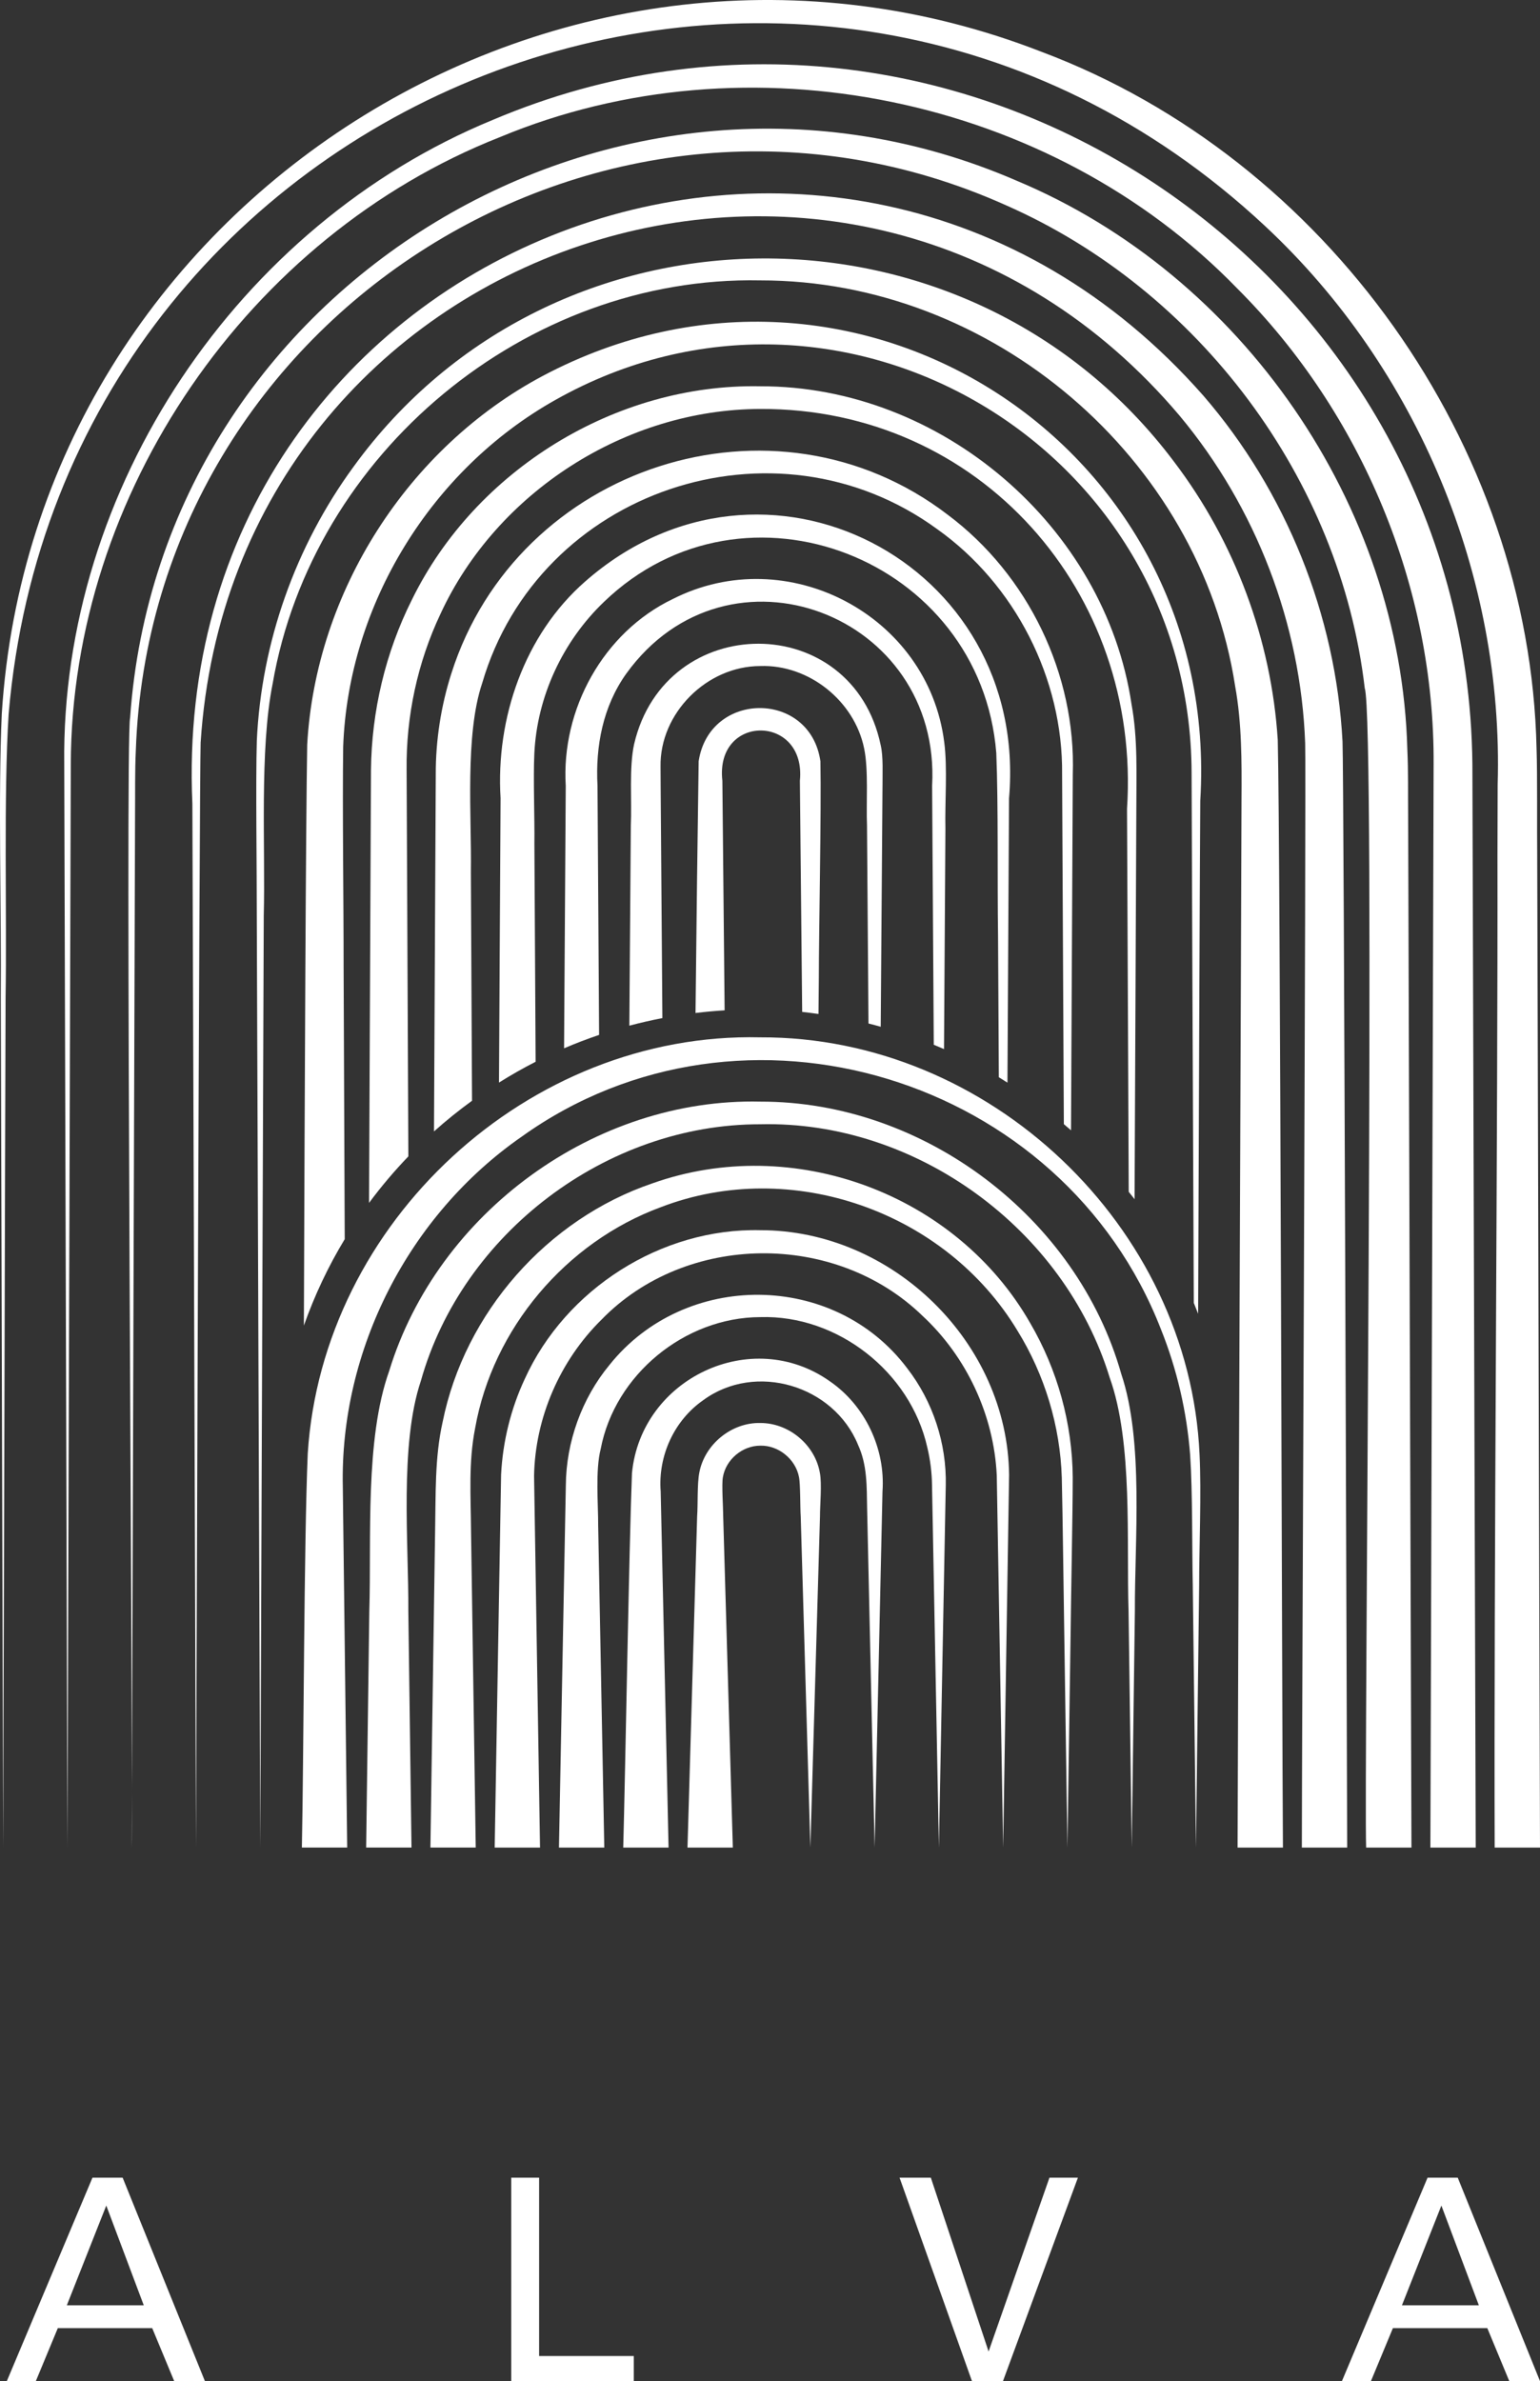
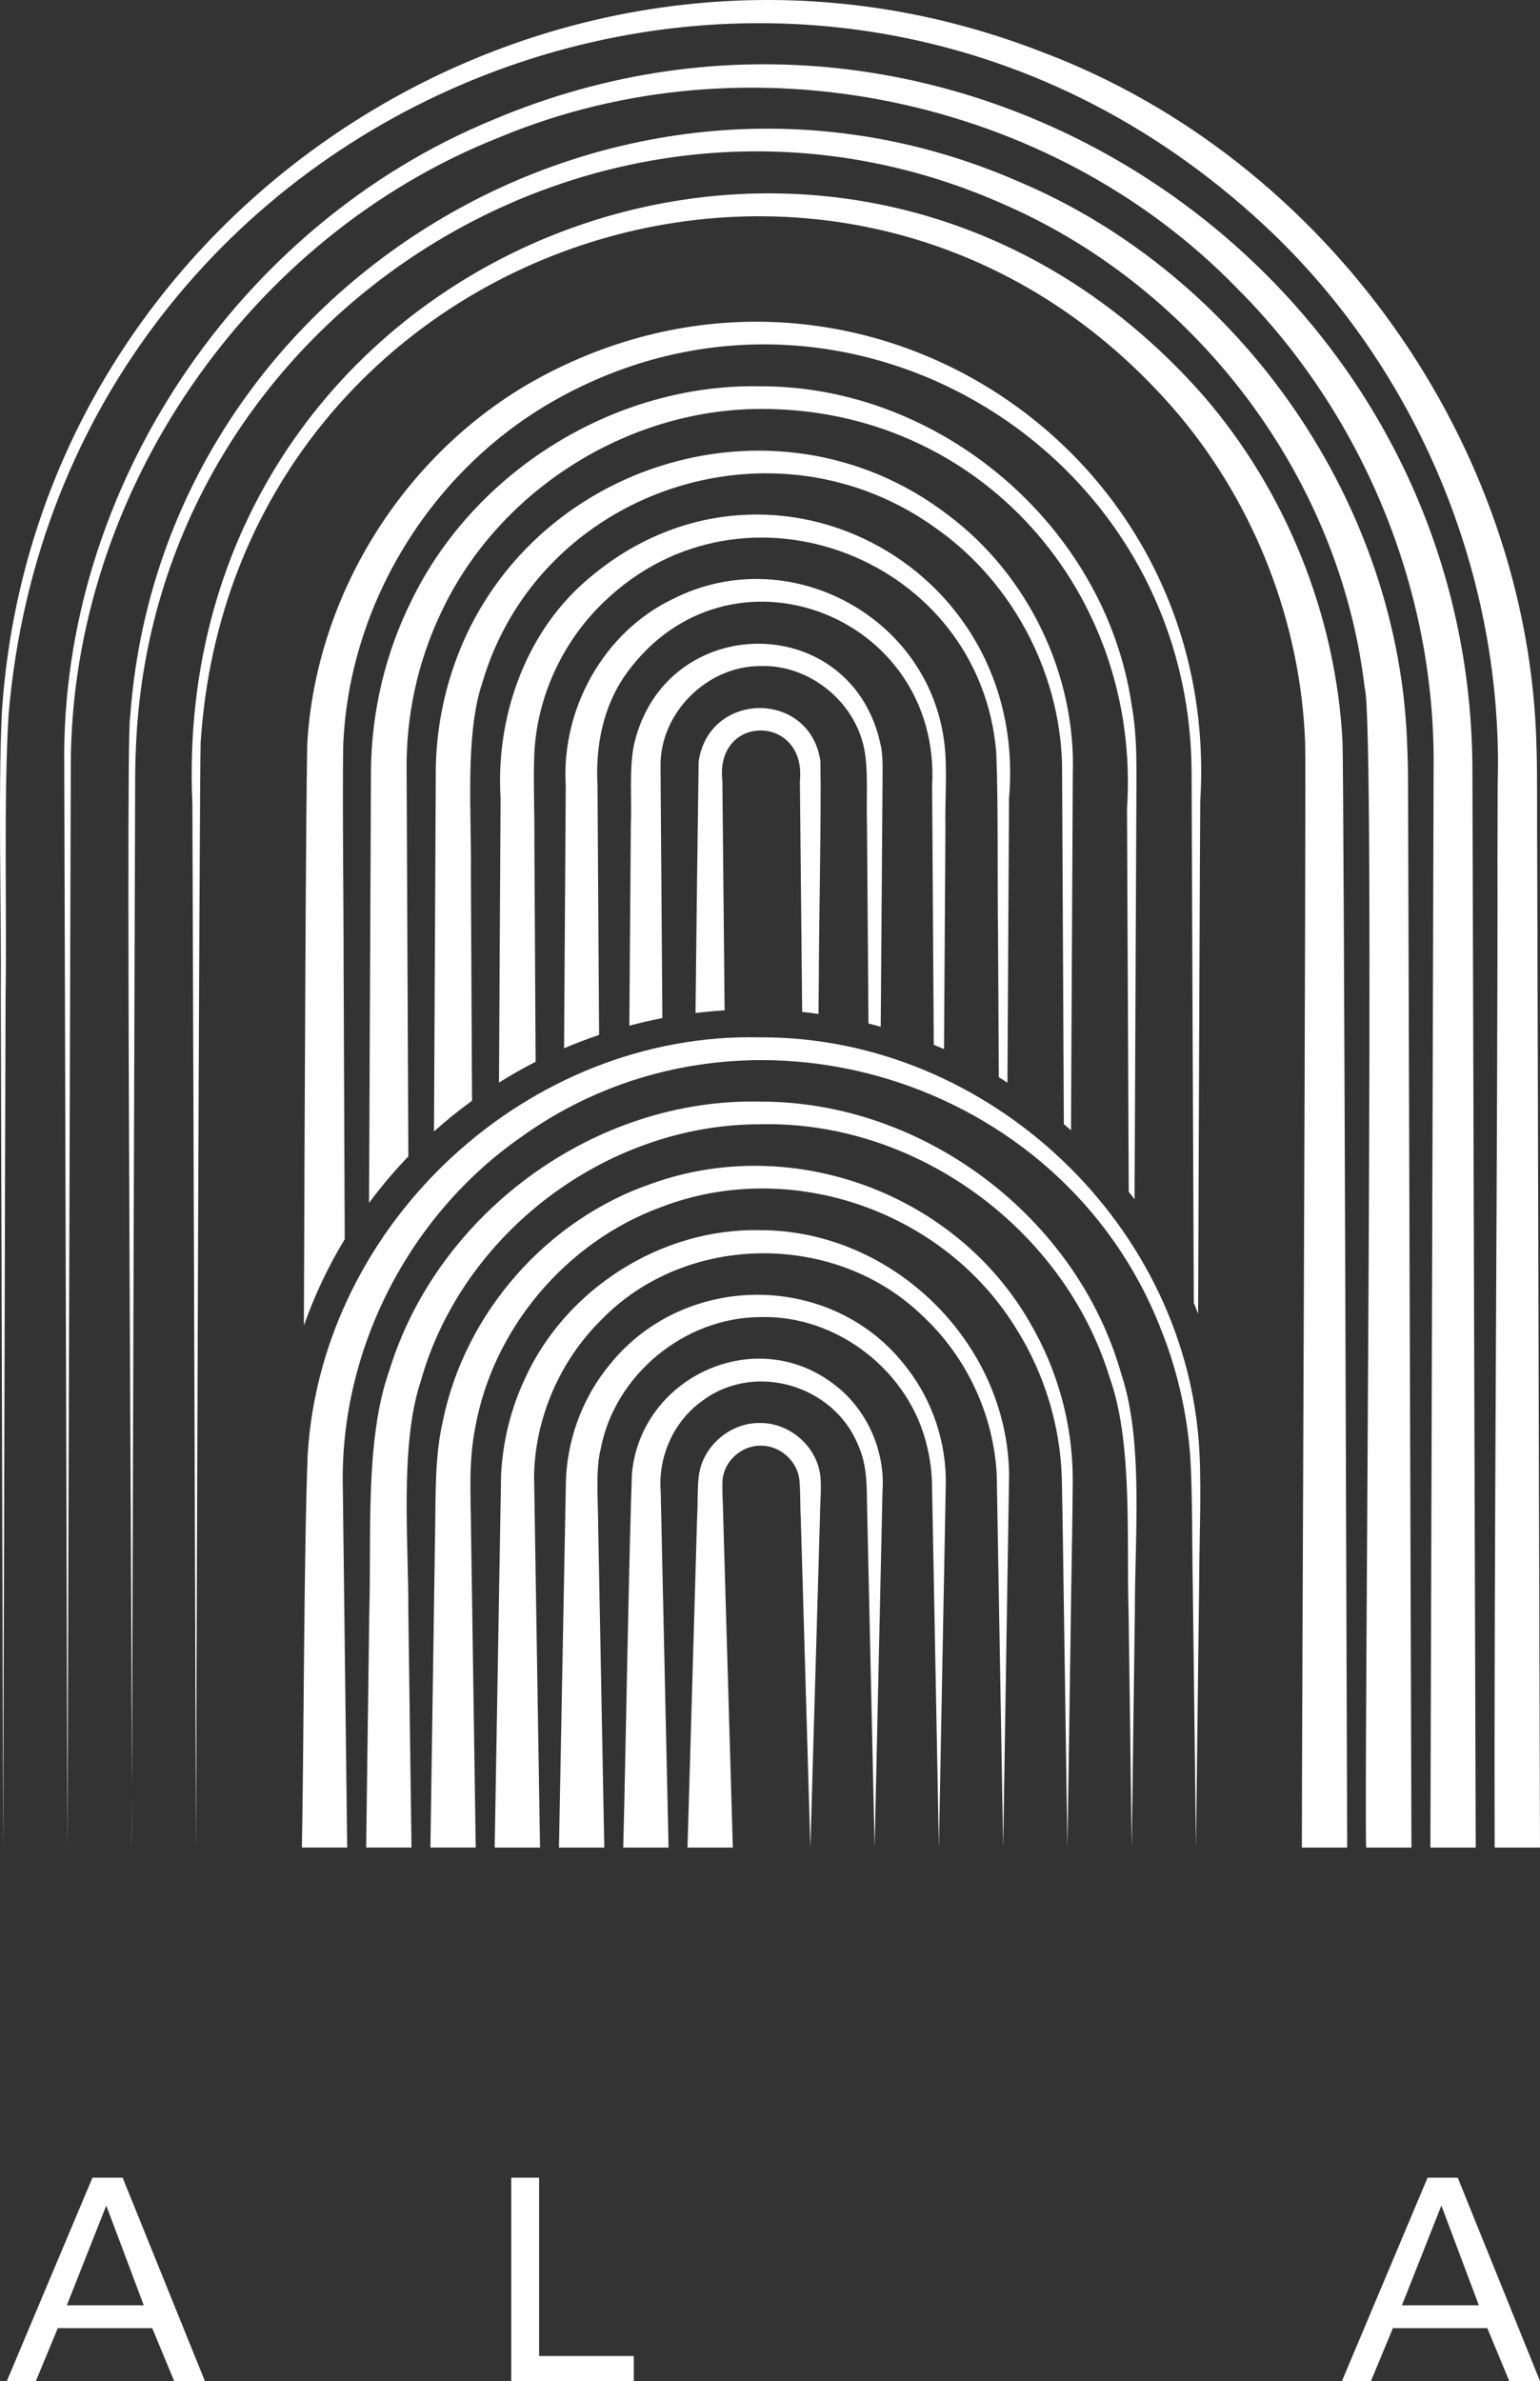
<svg xmlns="http://www.w3.org/2000/svg" id="Lager_1" data-name="Lager 1" viewBox="0 0 1301.93 2012.87">
  <rect x="0" y="0" width="1301.93" height="2012.87" fill="#333333" stroke="none" />
  <defs>
    <style>
      .cls-1 {
        fill: #fff;
      }
    </style>
  </defs>
  <g>
    <path class="cls-1" d="M78.18,1840.89h25.49l69.56,171.98h-25.97l-18.58-44.78H48.88l-18.58,44.78H5.77l72.41-171.98ZM56.5,1948.79h65.04l-31.69-84.32-33.35,84.32Z" />
    <path class="cls-1" d="M432.2,1840.89h23.58v150.79h80.03v21.2h-103.61v-171.98Z" />
-     <path class="cls-1" d="M847.91,2012.87h-26.2l-61.22-171.98h26.44l48.83,146.97,51.46-146.97h24.06l-63.36,171.98Z" />
    <path class="cls-1" d="M1206.89,1840.89h25.49l69.55,171.98h-25.97l-18.57-44.78h-79.81l-18.58,44.78h-24.52l72.41-171.98ZM1185.21,1948.79h65.03l-31.68-84.32-33.35,84.32Z" />
  </g>
  <g>
-     <path class="cls-1" d="M1046.27,1561.85c.05-65.64,3.3-841.86,3.32-886.25.2-31.53.28-64.47-5.38-95.51-29.69-193.33-205.87-343.32-401.48-343.06-198.05-4.01-378.66,145.95-412.28,341.19-11.14,55.83-6.01,138.57-7.46,195.87,0,0-2.95,787.77-2.95,787.77l-2.95-787.77c.08-34.77-1.01-114.3.03-147.9,3.8-83,32.59-164.35,81.65-231.47,169.31-233.64,520.78-234.84,693.81-4.36,51.35,67.62,82.25,150.37,87.65,235.17,2.22,90.16,3.56,829.21,4.37,936.33,0,0-38.32,0-38.32,0h0Z" />
    <path class="cls-1" d="M1100.6,1561.85c-.1-56.64,3.76-908.02,2.8-933.5-3.62-100.64-41.5-199.41-106.14-276.91C721.08,24.72,197.09,202.93,169.62,627.78c-1.02,25.75-3.8,878.77-3.92,934.08,0,0-2.88-830.44-2.88-830.44l-.18-51.9C141.41,210.9,707.68-17.27,1017.34,334.49c69.83,80.76,112.04,185.56,117.64,292.39,1.18,27.48,3.72,878.38,3.94,934.97,0,0-38.32,0-38.32,0h0Z" />
    <path class="cls-1" d="M1154.94,1561.85c-1.94-57.85,8.1-955.14-1.16-979.96-20.59-177.04-140.4-336.68-303.43-408.42C513.29,22.29,127.71,266.05,114.83,634.28c-.86,18.03-.48,36.31-.66,54.47l-2.81,873.1c1.37-46.79-5.75-939.15-1.36-955.15C135.75,240.64,522.88,6.91,859.41,152.73c190.43,79.64,325.02,274.2,330.37,480.98.88,18.98.48,36.73.67,55.04l2.81,873.1h-38.32Z" />
    <path class="cls-1" d="M1209.27,1561.85l2.72-915.69c.91-149.08-60.41-296.71-165.91-402.2C888.31,81.15,632,28.65,422.6,115.93,210.04,199.66,60.35,417.14,59.85,646.07c0,0-2.82,915.78-2.82,915.78l-2.72-915.82c-2.89-232.98,146.95-456.17,362.27-544.66,388.31-164.67,823.74,123.68,828.19,544.57,0,0,2.82,915.92,2.82,915.92h-38.32Z" />
    <path class="cls-1" d="M1263.61,1561.85c-.75-222.81,2.74-620.07,2.36-838.67,0,0,.17-59.9.17-59.9,5.27-176.1-67.64-351.93-196.71-472.24C680.97-171.5,52.22,76.25,7.3,603.63c-4.33,67.91-1.43,170.46-2.58,239.37-.54,153.43-1.5,560.62-2.02,718.86-.5-160.65-1.55-564-2.03-718.86.6-69.59-2.35-171.23.85-239.79C28.97,170.63,477.36-113.55,880.92,43.95c240.4,90.42,412.53,331.75,418.1,588.95.77,20.88.29,68.92.55,90.28.31,76.7.72,280.32,1.01,359.43,0,0,1.35,479.24,1.35,479.24h-38.32Z" />
    <g>
      <path class="cls-1" d="M853.06,674.76c17.12-199.63-207.57-315.73-358.42-183.13-51.36,44.96-75.59,115.68-71.45,183.13-.15,24.67-.49,90.2-.65,115.71-.11,22.78-.36,67.55-.68,124.68,10.03-6.3,20.36-12.17,30.96-17.59-.34-60.98-.84-146.71-1.04-184.22.28-21.57-1.04-55.56-.05-76.19,2.2-47.98,23.8-94.83,58.91-128.39,119-114.62,318.56-36.38,331.63,127.81,1.8,43.48.81,109.71,1.49,153.91.11,22.18.35,65.2.66,120.17,2.47,1.48,4.86,3.06,7.29,4.58.55-98.34,1.03-184.61,1.34-240.47Z" />
      <path class="cls-1" d="M799.26,700.19c-.52-21.57,1.85-51.15-.98-72.61-13.45-107.69-132.91-170.25-229.57-121.17-58.72,28.19-94.37,93.3-90.42,157.88-.36,57.04-.86,134.79-1.42,221.9,9.67-4.16,19.56-7.92,29.61-11.34-.53-82.84-1-156.43-1.34-210.57-1.82-33.38,4.56-67.2,24.37-94.89,85.98-119.01,266.47-50.36,258.51,94.89.36,56.38.85,133.01,1.4,218.91,2.91,1.19,5.79,2.42,8.66,3.67.48-75.18.9-140.63,1.19-186.67Z" />
      <path class="cls-1" d="M746.09,664.48c-.09-10.14.76-24.68-1.53-34.5-23.83-114.39-182.03-114.1-208.47-.95-4.38,19.94-1.79,48.36-2.78,68.68-.35,46.66-.78,104.82-1.26,169.35,9.19-2.45,18.5-4.59,27.93-6.4-.55-74.12-1.05-141.62-1.46-196.18,0,0-.09-16.33-.09-16.33-.83-45.14,39.01-85.07,84.29-85.11,40.94-1.46,79.64,29.38,87.84,69.71,3.79,18.12,1.63,46.31,2.41,64.97.34,46.21.77,103.69,1.25,167.49,3.47.86,6.91,1.81,10.35,2.76.57-77.02,1.09-147.12,1.51-203.49Z" />
      <path class="cls-1" d="M291.43,1047.51c-.53-128.66-.94-230.84-.94-230.84.04-53.18-1.09-132.99-.36-185.48,4.34-120.32,74.62-234.4,179.73-293.29,241.05-135.57,536.95,39.94,537.53,315.76.13,54.57.99,250.14,1.86,447.76,1.26,3.04,2.48,6.1,3.66,9.18.73-197.36,1.47-392.02,1.81-433.66,18.26-299.41-290.88-499.68-555.98-359.1-113.97,60.72-191.88,182.58-199.03,311.73-1.17,68.29-2.08,282.32-2.81,491.01,9.06-25.64,20.64-50.12,34.55-73.08Z" />
      <path class="cls-1" d="M693.61,643.69c-8.52-60.26-93.87-60.02-102.96-.15-.95,62.77-1.82,135.31-2.65,212.8,8.13-.98,16.33-1.76,24.6-2.25-.72-73.17-1.42-145-1.9-194.01-6.45-56.99,71.13-56.5,65.53,0,.11,9.48.34,36.16.45,45.85.44,43.66.94,94.45,1.48,149.49,4.63.47,9.22,1.12,13.8,1.74.17-17.68.28-28.95.28-28.95.04-42.74,2.17-143.13,1.35-184.52Z" />
      <path class="cls-1" d="M642.73,326.54c-122.04-2.39-240.78,70.67-294.56,180.55-22.26,44.42-34.03,94.09-34.54,143.79-.26,61.96-.92,207.27-1.64,366.01,10.22-13.83,21.35-26.95,33.24-39.34-.65-143.74-1.22-271.03-1.47-326.66-.51-45.44,9.17-90.81,28.64-131.97,47.57-102.9,156.56-172.9,270.31-173.21,185.58-.8,322.26,154.72,310.08,338.11.16,47.09.76,176.82,1.45,323.71,1.64,2.09,3.34,4.13,4.94,6.25.67-150.17,1.26-283.4,1.49-329.97-.04-29.06,1.35-58.99-4.04-88.33-22.35-150.76-161.46-269.33-313.93-268.93Z" />
-       <path class="cls-1" d="M905.71,902.08c.26-54.13.99-195.07,1.23-247.42,2.77-84.61-37.67-168.6-105.71-219.52-146.66-112.32-363.81-41.48-419.64,134.16-8.81,27.47-13.29,56.83-13.19,85.36-.31,62.59-.87,175.12-1.5,301.8,10.25-9.19,21-17.82,32.16-25.94-.45-89.93-.81-162.28-.97-193.39.73-46.25-5.25-115.79,9.59-159.74,47.73-163.06,247.08-230.44,384.59-130.12,65.79,46.69,106.56,126.33,105.64,207.38.27,52.94.95,192.61,1.23,247.42l.24,48.24c2.03,1.73,4.08,3.44,6.07,5.21.17-33.25.27-53.45.27-53.45Z" />
+       <path class="cls-1" d="M905.71,902.08c.26-54.13.99-195.07,1.23-247.42,2.77-84.61-37.67-168.6-105.71-219.52-146.66-112.32-363.81-41.48-419.64,134.16-8.81,27.47-13.29,56.83-13.19,85.36-.31,62.59-.87,175.12-1.5,301.8,10.25-9.19,21-17.82,32.16-25.94-.45-89.93-.81-162.28-.97-193.39.73-46.25-5.25-115.79,9.59-159.74,47.73-163.06,247.08-230.44,384.59-130.12,65.79,46.69,106.56,126.33,105.64,207.38.27,52.94.95,192.61,1.23,247.42l.24,48.24c2.03,1.73,4.08,3.44,6.07,5.21.17-33.25.27-53.45.27-53.45" />
      <rect class="cls-1" x="255.21" y="1561.85" width="38.32" height="0" />
      <polygon class="cls-1" points="581.22 1561.85 581.22 1561.85 619.54 1561.85 619.54 1561.85 581.22 1561.85" />
    </g>
    <path class="cls-1" d="M309.55,1561.85l2.67-200.04c1.89-60.76-3.86-144.9,16.78-202.79,40.91-133.95,174.01-231.06,313.74-227.76,138.24-.31,267.83,97.81,305.23,230.36,19.1,56.78,11.23,140.95,11.47,200.18,0,0-2.67,200.04-2.67,200.04l-2.67-200.04c-1.91-58.21,3.86-142.11-15.94-197.18-38.57-126-163.93-217.42-295.42-214.21-130.01-.22-251.85,92.2-286.9,216.81-18.19,54.02-10.28,137.86-10.63,194.58,0,0,2.67,200.04,2.67,200.04h-38.32Z" />
    <path class="cls-1" d="M363.88,1561.85c.87-59.92,3.13-210.31,3.97-268.06.6-30.27-.39-61.77,6.36-91.73,18.61-92.28,88.3-171.46,177.31-201.7,118.95-42.33,256.91,8.62,319.47,118.19,23.04,39.47,35.61,84.85,35.9,130.46-.02,30.52-1.5,102.76-1.82,134.13,0,0-2.65,178.71-2.65,178.71l-2.65-178.71c-.53-31.65-1.36-103.44-2.12-133.93-1.33-43.72-14.48-87.09-37.42-124.22-60.81-101.03-191.3-146.95-301.49-104.53-80.27,29.49-142.25,102.78-157.08,186.98-5.65,28.57-3.67,57.17-3.44,86.34l1.32,89.35,2.65,178.71h-38.32Z" />
    <path class="cls-1" d="M418.21,1561.85l5.42-315.26c1.4-27.96,8.22-55.62,20.01-80.88,34.55-76.14,115.51-127.7,199.09-125.77,111.99-.03,209.22,95.1,210.37,206.98,0,0-5.01,314.94-5.01,314.94l-5.41-314.55c-2.41-51.16-25.63-100.48-62.75-134.93-73.81-71.72-199.95-70.37-271.37,3.15-35.33,34.76-56.18,83.15-57.05,132.11l5.03,314.22h-38.32Z" />
    <path class="cls-1" d="M472.55,1561.85l5.16-272.08.65-34.01c.24-36.73,13.5-73.64,36.87-101.88,63.83-79.92,189.97-79.15,251.63,2.68,21.83,28.13,33.5,63.73,32.7,99.2l-.65,34.01-5.16,272.08c-.51-22.66-5.46-290.77-5.81-306.09-.12-10.98-1.48-21.79-4.03-32.36-14.35-63.74-75.92-111.98-141.18-109.97-63.87.16-122.95,48.71-134.88,111.38-4.64,18.06-2.09,46.29-2.15,64.97,0,0,5.17,272.08,5.17,272.08h-38.32Z" />
    <path class="cls-1" d="M526.89,1561.85c1.75-64.15,4.98-255.55,7.38-316.49,7.72-80.29,101.22-124.5,167.28-77.69,29.94,20.58,47.07,57.12,44.52,93.08,0,0-.32,14.34-.32,14.34l-1.27,57.35-5.07,229.41c-.91-43.12-5.52-248.49-6.34-286.76-.34-18.74.14-36.64-7.65-53.63-20.56-50.46-86.72-70.16-130.77-37.91-24.85,17.24-38.42,47.34-36.1,77.21,0,0,.32,14.34.32,14.34.83,37.31,5.41,244.99,6.34,286.76,0,0-38.32,0-38.32,0h0Z" />
    <path class="cls-1" d="M581.22,1561.85c1.81-62.27,6.4-220,8.15-280.1.73-9.52-.06-27.28,1.84-36.9,4.5-23.92,27.26-42.46,51.52-41.91,24.22-.09,46.29,18.45,50.4,42.13,1.79,9.31.07,27.38.1,36.68-1.72,59.46-6.36,218.67-8.15,280.1-1.81-62.27-6.4-220-8.15-280.1-.53-6.65-.18-27.2-1.49-33.25-2.93-15.12-17.45-26.82-32.71-26.4-15.22.03-29.04,11.74-31.59,26.62-1.15,5.71.28,26.62.25,33.03,0,0,2.72,93.37,2.72,93.37l5.43,186.73h-38.32Z" />
    <path class="cls-1" d="M255.21,1561.85c1.6-78.43,1.74-257.37,4.96-333.11,12.48-195.86,186.5-356.48,382.56-351.82,193.48-.79,362.75,159.44,371.38,352.57,1.61,32.49-.32,78.14-.34,110.94,0,0-2.69,221.41-2.69,221.41l-2.69-221.41c-.71-32.56-.1-78.57-2.23-110.41-2.79-36.39-11.07-72.32-24.6-106.09-82.95-213.88-353.71-296.77-540.44-163.12-95.65,66.38-153.98,180.47-151.3,296.59.16,17.77.83,64.71,1.01,83.03,0,0,2.69,221.41,2.69,221.41h-38.32Z" />
  </g>
</svg>